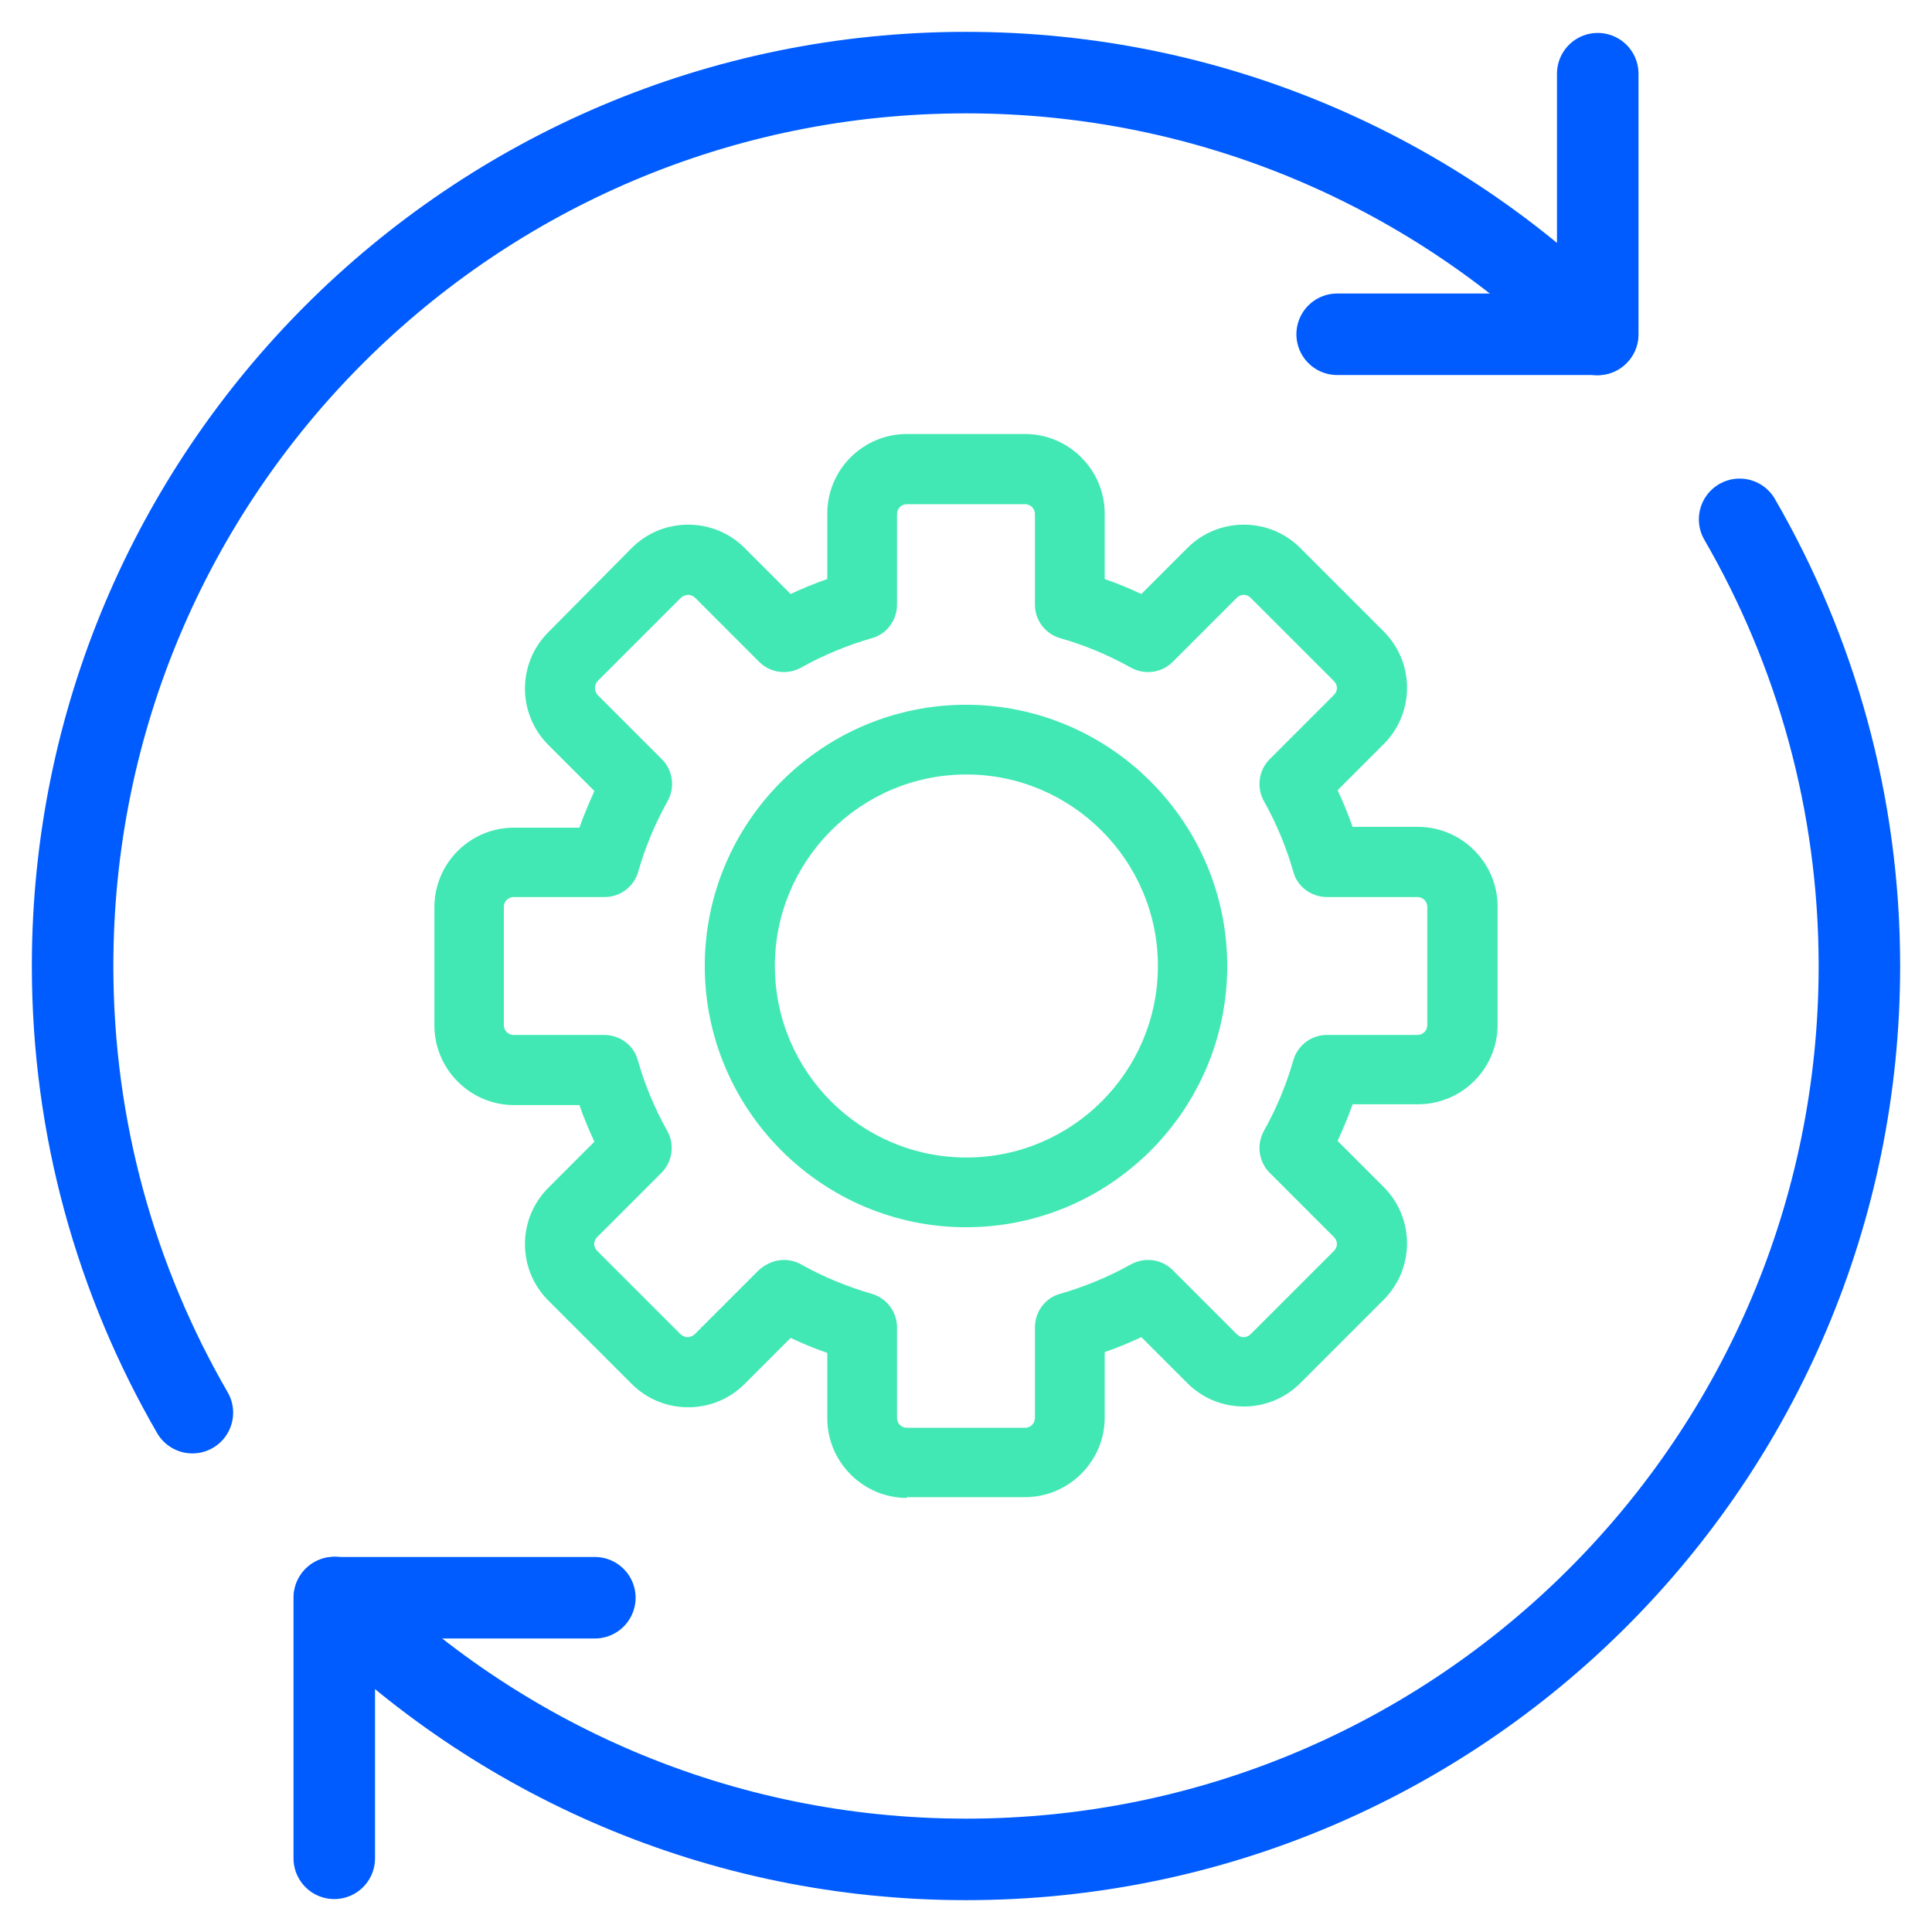
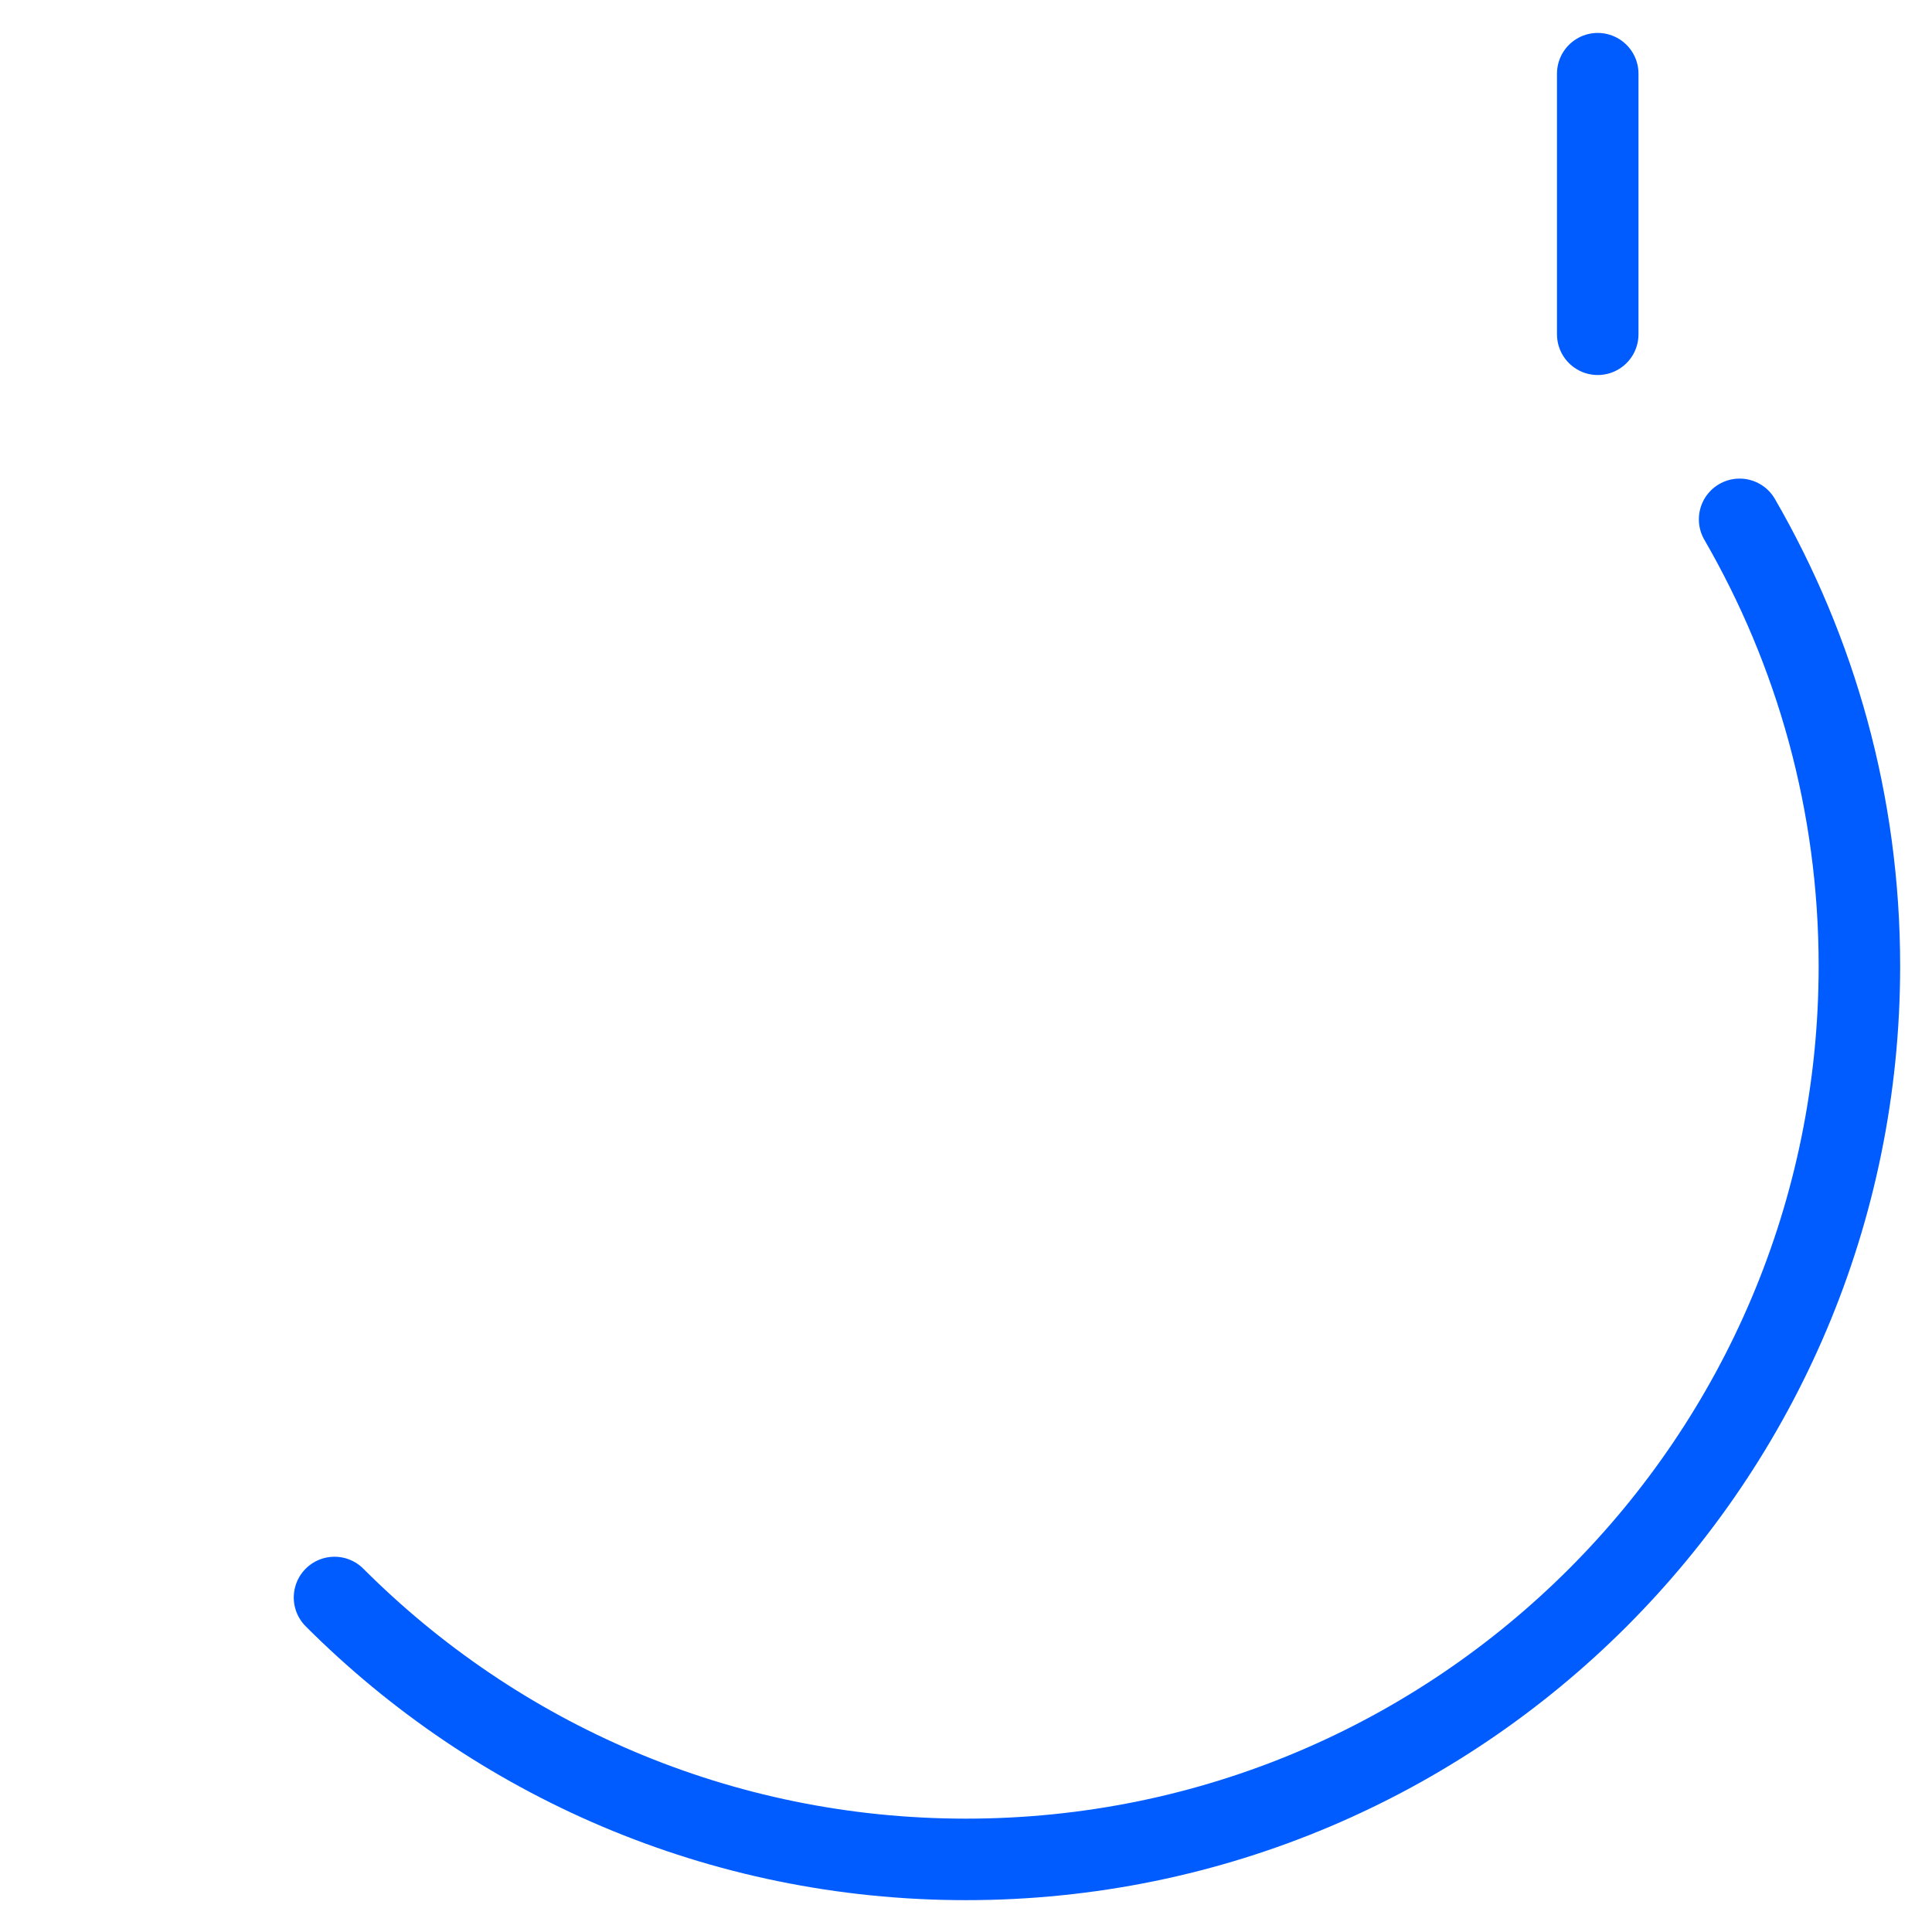
<svg xmlns="http://www.w3.org/2000/svg" id="Layer_1" version="1.1" viewBox="0 0 64 64">
  <defs>
    <style>
      .st0 {
        fill: #42e8b4;
      }

      .st1 {
        fill: none;
        stroke: #005cff;
        stroke-linecap: round;
        stroke-linejoin: round;
        stroke-width: 2.7px;
      }
    </style>
  </defs>
  <g>
-     <path class="st1" d="M52.927,2.441v8.632h-8.632" />
-     <path class="st1" d="M11.073,61.559v-8.632h8.632" />
-     <path class="st1" d="M6.373,46.796c-2.519-4.354-3.968-9.404-3.968-14.796,0-16.345,13.25-29.595,29.595-29.595,8.173,0,15.566,3.318,20.919,8.676" />
+     <path class="st1" d="M52.927,2.441v8.632" />
    <path class="st1" d="M57.627,17.204c2.519,4.354,3.968,9.404,3.968,14.796,0,16.345-13.25,29.595-29.595,29.595-8.173,0-15.566-3.318-20.919-8.676" />
  </g>
-   <path class="st0" d="M30.042,49.621c-1.449,0-2.637-1.188-2.637-2.637v-2.167c-.418-.144-.822-.313-1.214-.496l-1.527,1.527c-.496.496-1.162.77-1.867.77s-1.371-.274-1.867-.77l-2.767-2.767c-1.031-1.031-1.031-2.702,0-3.733l1.527-1.527c-.183-.392-.352-.796-.496-1.214h-2.167c-1.449,0-2.637-1.188-2.637-2.637v-3.916c0-1.462,1.188-2.637,2.637-2.637h2.167c.144-.405.313-.809.496-1.214l-1.527-1.527c-1.031-1.031-1.031-2.702,0-3.733l2.767-2.793c.496-.496,1.162-.77,1.867-.77s1.371.274,1.867.77l1.527,1.527c.392-.183.796-.352,1.214-.496v-2.167c0-1.462,1.188-2.637,2.637-2.637h3.916c1.449,0,2.637,1.188,2.637,2.637v2.167c.418.144.822.313,1.214.496l1.527-1.527c.496-.496,1.162-.77,1.867-.77s1.371.274,1.867.77l2.767,2.767c1.031,1.031,1.031,2.702,0,3.733l-1.527,1.527c.183.392.352.796.496,1.214h2.167c1.449,0,2.637,1.188,2.637,2.637v3.916c0,1.462-1.188,2.637-2.637,2.637h-2.167c-.144.418-.313.809-.496,1.214l1.527,1.527c1.031,1.031,1.031,2.702,0,3.733l-2.767,2.767c-.496.496-1.162.77-1.867.77s-1.371-.274-1.867-.77l-1.527-1.527c-.392.183-.796.352-1.214.496v2.167c0,1.449-1.188,2.637-2.637,2.637h-3.916v.026ZM25.97,41.737c.196,0,.392.052.561.144.744.418,1.54.744,2.349.979.496.144.835.6.835,1.109v3.002c0,.183.144.326.326.326h3.916c.183,0,.326-.144.326-.326v-3.002c0-.509.339-.979.835-1.109.809-.235,1.605-.561,2.349-.979.17-.091.365-.144.561-.144.313,0,.6.117.822.339l2.128,2.128c.065.065.144.091.222.091s.17-.039.222-.091l2.767-2.767c.131-.131.131-.326,0-.457l-2.128-2.128c-.365-.365-.444-.927-.196-1.384.418-.744.744-1.527.979-2.349.144-.496.6-.835,1.109-.835h3.002c.183,0,.326-.144.326-.326v-3.916c0-.183-.144-.326-.326-.326h-3.002c-.509,0-.979-.339-1.109-.835-.235-.822-.561-1.605-.979-2.349-.248-.457-.17-1.018.196-1.384l2.128-2.128c.131-.131.131-.326,0-.457l-2.767-2.767c-.065-.065-.144-.091-.222-.091s-.17.039-.222.091l-2.128,2.128c-.222.222-.509.339-.822.339-.196,0-.392-.052-.561-.144-.744-.418-1.527-.744-2.349-.979-.496-.144-.835-.6-.835-1.109v-3.002c0-.183-.144-.326-.326-.326h-3.916c-.183,0-.326.144-.326.326v3.002c0,.509-.339.979-.835,1.109-.809.235-1.605.561-2.349.979-.17.091-.365.144-.561.144-.313,0-.6-.117-.822-.339l-2.128-2.128c-.065-.052-.144-.091-.222-.091s-.17.039-.235.091l-2.767,2.767c-.117.131-.117.326,0,.457l2.128,2.128c.365.365.444.927.196,1.384-.418.744-.744,1.527-.979,2.349-.144.496-.6.835-1.109.835h-3.015c-.183,0-.326.144-.326.326v3.916c0,.183.144.326.326.326h3.002c.509,0,.979.339,1.109.835.235.822.561,1.605.979,2.349.248.444.17,1.018-.196,1.384l-2.128,2.128c-.131.131-.131.326,0,.457l2.767,2.767c.065.052.144.091.222.091.091,0,.17-.039.235-.091l2.128-2.128c.235-.209.522-.339.835-.339ZM32,40.654c-4.764,0-8.654-3.89-8.654-8.654s3.89-8.654,8.654-8.654,8.654,3.89,8.654,8.654-3.877,8.654-8.654,8.654h0ZM32.013,25.656c-3.498,0-6.344,2.845-6.344,6.344s2.845,6.344,6.344,6.344,6.344-2.845,6.344-6.344-2.859-6.344-6.344-6.344h0Z" />
</svg>